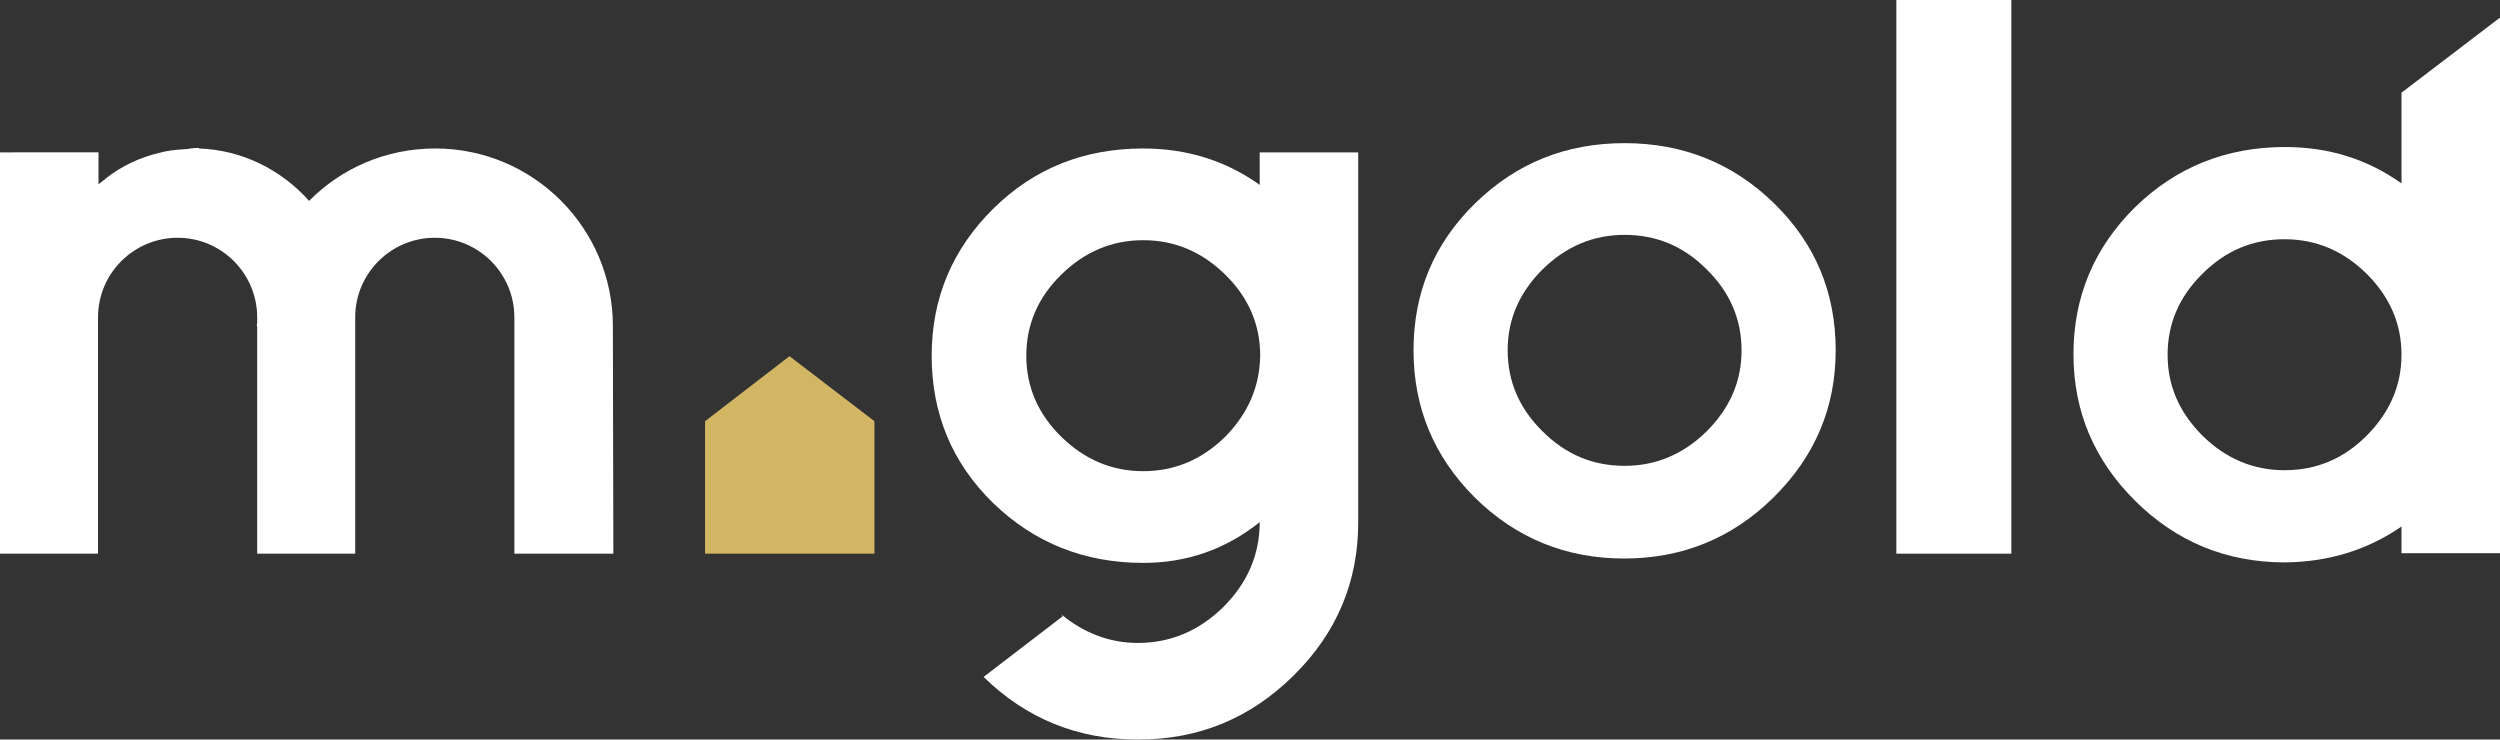
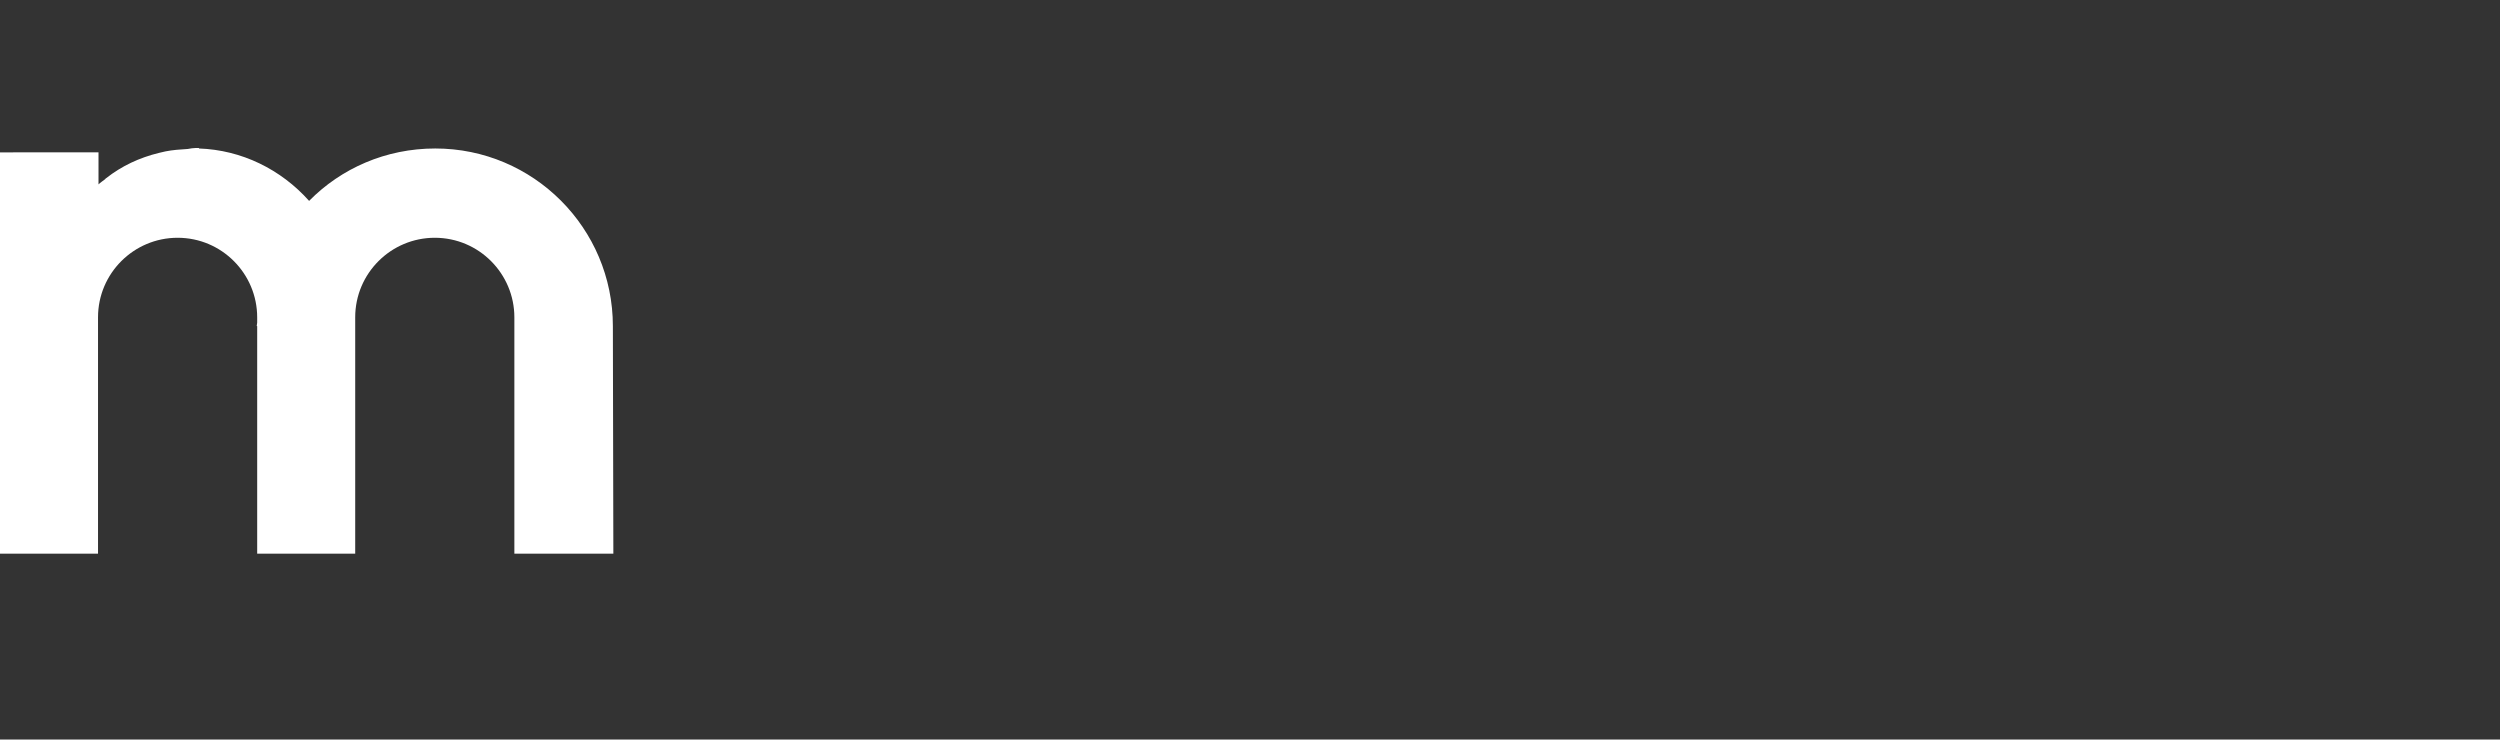
<svg xmlns="http://www.w3.org/2000/svg" version="1.1" baseProfile="tiny" id="Laag_1" x="0px" y="0px" viewBox="0 0 515.2 152.4" xml:space="preserve">
  <rect x="0" y="0" width="515.2" height="152.4" fill="#333333" stroke="none" />
  <path fill="#FFFFFF" d="M126.4,114.1l-0.1-46.9c0-20.2-16.4-36.6-36.6-36.6c-10.2,0-19.4,4.1-26,10.8C57.9,34.9,49.8,30.9,41,30.6  l0-0.1c-0.1,0-0.3,0-0.4,0c-0.1,0-0.2,0-0.3,0c-0.5,0-1,0.1-1.6,0.2c-1.6,0.1-3.1,0.2-4.6,0.5c-0.4,0.1-0.8,0.2-1.3,0.3  c-4.1,1-7.7,2.7-10.9,5.2c-0.1,0.1-0.2,0.1-0.2,0.2c-0.5,0.4-1,0.7-1.4,1.1v-6.6H0v82.7h20.2V65.4c0-9.1,7.4-16.4,16.4-16.4  c9.1,0,16.4,7.4,16.4,16.4l0,1.1c0,0.2-0.1,0.5-0.1,0.7l0.1,0L53,114.1h20.2V65.4c0-9.1,7.4-16.4,16.4-16.4  c9.1,0,16.4,7.4,16.4,16.4v48.7H126.4z" />
-   <polygon fill="#D2B663" points="180.2,114.1 180.2,86.8 162.7,73.4 145.3,86.8 145.3,114.1 " />
-   <rect x="390.8" fill="#FFFFFF" width="23.7" height="114.1" />
-   <path fill="#FFFFFF" d="M317.9,55.5c-4.8,4.8-7.2,10.3-7.2,16.7c0,6.4,2.4,12,7.2,16.7c4.8,4.8,10.4,7.1,16.9,7.1  c6.5,0,12.1-2.4,16.9-7.1c4.8-4.8,7.2-10.3,7.2-16.7c0-6.4-2.4-12-7.2-16.7c-4.8-4.8-10.4-7.1-16.9-7.1  C328.3,48.4,322.7,50.8,317.9,55.5 M291.3,72.2c0-11.9,4.2-22,12.7-30.3c8.5-8.3,18.7-12.4,30.8-12.4c12.1,0,22.4,4.2,30.8,12.4  c8.5,8.3,12.7,18.4,12.7,30.3c0,11.8-4.3,21.9-12.8,30.3c-8.5,8.4-18.8,12.6-30.8,12.6c-12,0-22.3-4.2-30.8-12.6  C295.5,94.1,291.3,84,291.3,72.2" />
-   <path fill="#FFFFFF" d="M515.1,3.7l-20.2,15.4v18.7c-7-5-15-7.5-24-7.5c-12.2,0-22.5,4.2-30.9,12.4c-8.4,8.3-12.7,18.4-12.7,30.3  c0,11.8,4.3,21.9,12.8,30.3c8.5,8.4,18.8,12.6,30.8,12.6c8.9-0.1,16.9-2.5,24-7.4v5.5h20.3V3.7H515.1z M487.7,89.8  c-4.8,4.8-10.4,7.1-16.9,7.1c-6.5,0-12.1-2.4-16.9-7.1c-4.8-4.8-7.2-10.3-7.2-16.7c0-6.4,2.4-12,7.2-16.7c4.8-4.8,10.4-7.1,16.9-7.1  c6.5,0,12.1,2.4,16.9,7.1c4.8,4.8,7.2,10.3,7.2,16.7C494.9,79.4,492.5,85,487.7,89.8" />
-   <path fill="#FFFFFF" d="M259.6,31.4v6.7c-7-5-15-7.5-24-7.5c-12.2,0-22.5,4.1-30.9,12.4c-8.4,8.3-12.7,18.4-12.7,30.3  c0,12,4.2,22.1,12.7,30.4c8.5,8.2,18.8,12.3,30.9,12.3c9,0,17-2.8,24-8.4c0,6.7-2.5,12.5-7.5,17.5c-5,4.9-10.9,7.4-17.6,7.4  c-5.9,0-11.2-2.1-15.8-5.9l0.3,0.4l-16.3,12.5c8.8,8.6,19.4,12.9,31.7,12.9v0c0,0,0.1,0,0.1,0c0,0,0.1,0,0.1,0v0  c12.5,0,23.1-4.4,32-13.2c8.9-8.8,13.3-19.3,13.3-31.6v-3.2V31.4H259.6z M252.5,90c-4.8,4.7-10.4,7.1-16.9,7.1  c-6.5,0-12.1-2.4-16.9-7.1c-4.8-4.7-7.2-10.3-7.2-16.7c0-6.4,2.4-12,7.2-16.7c4.8-4.7,10.4-7.1,16.9-7.1c6.5,0,12.1,2.4,16.9,7.1  c4.8,4.7,7.2,10.3,7.2,16.7C259.6,79.7,257.2,85.2,252.5,90" />
</svg>